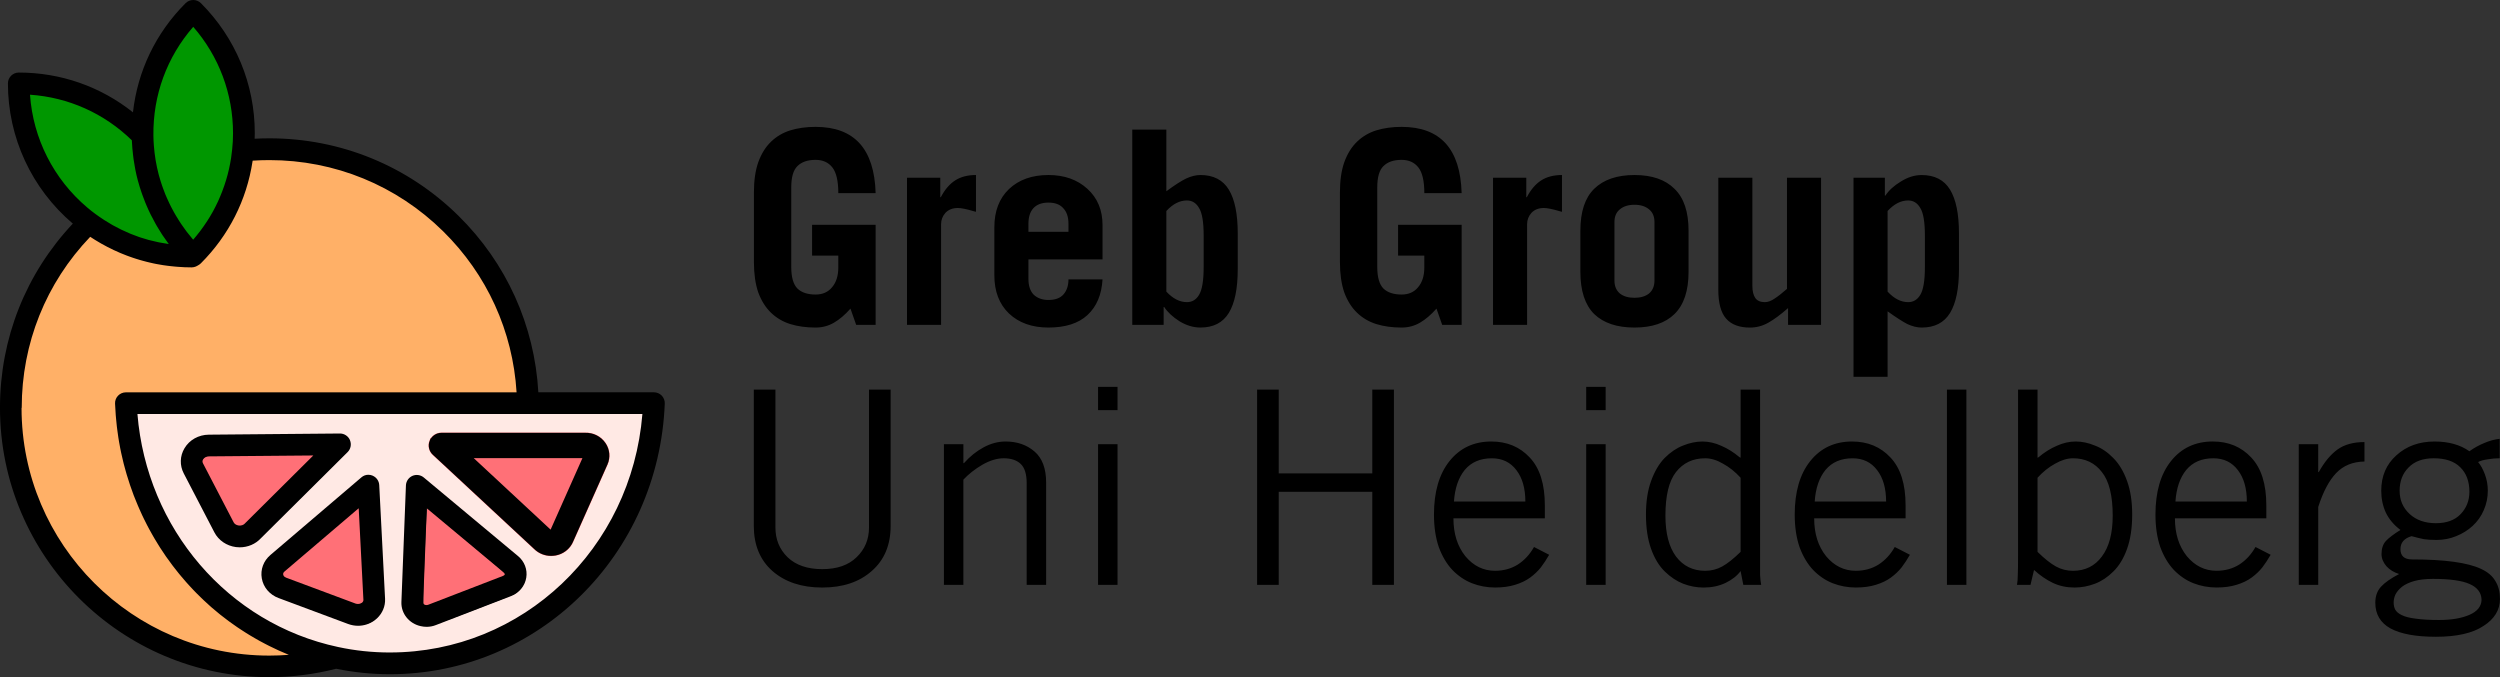
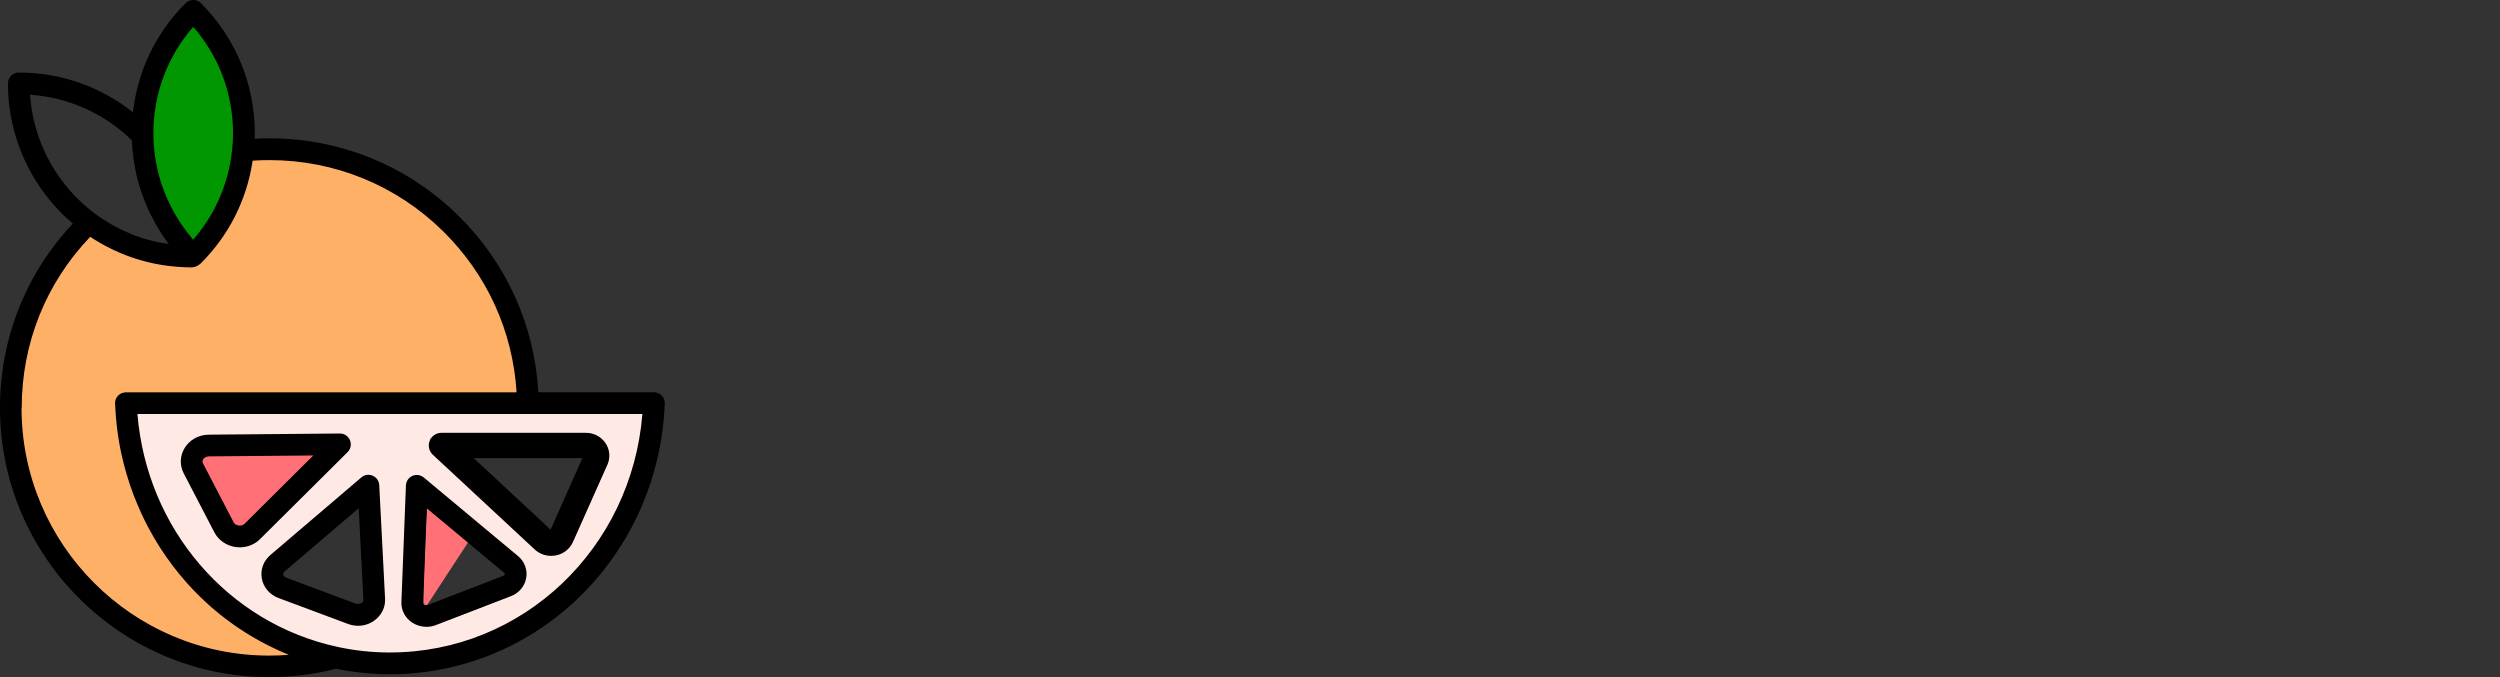
<svg xmlns="http://www.w3.org/2000/svg" xmlns:ns1="http://www.inkscape.org/namespaces/inkscape" xmlns:ns2="http://sodipodi.sourceforge.net/DTD/sodipodi-0.dtd" width="182.628mm" height="49.466mm" viewBox="0 0 182.628 49.466" version="1.1" id="svg1" ns1:version="1.3.2 (091e20e, 2023-11-25, custom)" ns2:docname="gg_black.svg">
  <rect x="0" y="0" width="182.628" height="49.466" fill="#333333" stroke="none" />
  <ns2:namedview id="namedview1" pagecolor="#ffffff" bordercolor="#000000" borderopacity="0.25" ns1:showpageshadow="2" ns1:pageopacity="0.0" ns1:pagecheckerboard="0" ns1:deskcolor="#d1d1d1" ns1:document-units="mm" ns1:zoom="1" ns1:cx="392" ns1:cy="250.5" ns1:window-width="1920" ns1:window-height="1027" ns1:window-x="1912" ns1:window-y="-8" ns1:window-maximized="1" ns1:current-layer="layer1" />
  <defs id="defs1">
    <ns1:path-effect effect="fill_between_many" method="originald" linkedpaths="#path3,0,1" id="path-effect9" is_visible="true" lpeversion="0" join="true" close="true" autoreverse="true" />
  </defs>
  <g ns1:label="Ebene 1" ns1:groupmode="layer" id="layer1" transform="translate(-19.015,-165.788)">
-     <path style="font-weight:bold;font-size:19.756px;font-family:TradeGothic;-inkscape-font-specification:'TradeGothic Bold';letter-spacing:0px;stroke-width:0.265" d="m 81.559,189.518 h 1.422 V 182.208 h -4.643 v 2.252 h 1.916 v 0.869 q 0,0.909 -0.454,1.442 -0.435,0.533 -1.205,0.533 -0.869,0 -1.324,-0.435 -0.454,-0.454 -0.454,-1.58 v -5.808 q 0,-1.126 0.454,-1.561 0.454,-0.454 1.324,-0.454 0.79,0 1.225,0.553 0.435,0.553 0.435,1.877 h 2.726 q -0.138,-4.84 -4.386,-4.84 -1.027,0 -1.857,0.257 -0.81,0.257 -1.403,0.83 -0.593,0.573 -0.929,1.501 -0.316,0.909 -0.316,2.193 v 5.097 q 0,1.284 0.316,2.213 0.336,0.909 0.929,1.482 0.593,0.573 1.403,0.83 0.83,0.257 1.857,0.257 0.731,0 1.343,-0.356 0.612,-0.356 1.205,-1.027 z m 6.203,0 v -7.349 q 0,-0.474 0.316,-0.83 0.336,-0.356 0.909,-0.356 0.375,0 1.166,0.237 0,0 0.158,0.04 v -2.687 q -0.909,0 -1.521,0.395 -0.612,0.395 -1.047,1.225 h -0.04 v -1.422 h -2.43 v 10.747 z m 11.794,-4.781 v -2.509 q 0,-1.64 -1.106,-2.647 -1.106,-1.008 -2.845,-1.008 -1.798,0 -2.884,1.027 -1.067,1.027 -1.067,2.786 v 3.517 q 0,1.758 1.067,2.786 1.087,1.027 2.884,1.027 1.857,0 2.845,-0.909 1.008,-0.929 1.106,-2.608 h -2.489 q 0,0.672 -0.356,1.087 -0.356,0.415 -1.106,0.415 -0.652,0 -1.067,-0.375 -0.395,-0.395 -0.395,-1.166 v -1.422 z m -5.413,-2.015 v -0.593 q 0,-0.731 0.356,-1.126 0.375,-0.415 1.106,-0.415 0.731,0 1.087,0.415 0.375,0.395 0.375,1.126 v 0.593 z m 10.075,-1.521 q 0.711,-0.77 1.501,-0.77 0.573,0 0.889,0.553 0.336,0.533 0.336,2.015 v 2.292 q 0,1.482 -0.336,2.035 -0.316,0.533 -0.889,0.533 -0.79,0 -1.501,-0.77 z m -0.198,8.317 v -1.304 h 0.04 q 0.375,0.573 1.126,1.047 0.751,0.454 1.521,0.454 1.422,0 2.074,-1.067 0.652,-1.067 0.652,-3.2 v -2.608 q 0,-2.134 -0.652,-3.2 -0.652,-1.067 -2.074,-1.067 -0.494,0 -1.047,0.257 -0.533,0.257 -1.442,0.929 v -4.504 h -2.489 v 14.264 z m 20.348,0 h 1.422 V 182.208 h -4.643 v 2.252 h 1.916 v 0.869 q 0,0.909 -0.454,1.442 -0.435,0.533 -1.205,0.533 -0.869,0 -1.324,-0.435 -0.454,-0.454 -0.454,-1.58 v -5.808 q 0,-1.126 0.454,-1.561 0.454,-0.454 1.324,-0.454 0.79,0 1.225,0.553 0.435,0.553 0.435,1.877 h 2.726 q -0.138,-4.84 -4.386,-4.84 -1.027,0 -1.857,0.257 -0.81,0.257 -1.403,0.83 -0.593,0.573 -0.929,1.501 -0.316,0.909 -0.316,2.193 v 5.097 q 0,1.284 0.316,2.213 0.336,0.909 0.929,1.482 0.593,0.573 1.403,0.83 0.83,0.257 1.857,0.257 0.731,0 1.343,-0.356 0.612,-0.356 1.205,-1.027 z m 6.203,0 v -7.349 q 0,-0.474 0.316,-0.83 0.336,-0.356 0.909,-0.356 0.375,0 1.166,0.237 0,0 0.158,0.04 v -2.687 q -0.909,0 -1.521,0.395 -0.612,0.395 -1.047,1.225 h -0.04 v -1.422 h -2.43 v 10.747 z m 3.892,-3.872 q 0,2.074 1.008,3.082 1.027,0.988 2.944,0.988 1.916,0 2.924,-0.988 1.027,-1.008 1.027,-3.082 v -3.003 q 0,-2.074 -1.027,-3.062 -1.008,-1.008 -2.924,-1.008 -1.916,0 -2.944,1.008 -1.008,0.988 -1.008,3.062 z m 2.489,-3.635 q 0,-0.612 0.395,-0.929 0.395,-0.336 1.067,-0.336 0.672,0 1.067,0.336 0.395,0.316 0.395,0.929 v 4.267 q 0,0.612 -0.395,0.948 -0.395,0.316 -1.067,0.316 -0.672,0 -1.067,-0.316 -0.395,-0.336 -0.395,-0.948 z m 12.604,-3.24 v 8.12 q -0.514,0.454 -0.909,0.711 -0.375,0.257 -0.711,0.257 -0.474,0 -0.691,-0.296 -0.217,-0.316 -0.217,-0.889 v -7.902 h -2.489 v 8.179 q 0,1.462 0.573,2.114 0.573,0.652 1.738,0.652 0.711,0 1.343,-0.356 0.632,-0.356 1.442,-1.067 v 1.225 h 2.41 v -10.747 z m 7.349,2.43 q 0.711,-0.77 1.501,-0.77 0.573,0 0.889,0.553 0.336,0.533 0.336,2.015 v 2.292 q 0,1.482 -0.336,2.035 -0.316,0.533 -0.889,0.533 -0.79,0 -1.501,-0.77 z m -2.489,-2.43 v 14.54 h 2.489 v -4.781 q 0.909,0.652 1.442,0.929 0.553,0.257 1.047,0.257 1.422,0 2.074,-1.067 0.652,-1.067 0.652,-3.2 v -2.608 q 0,-2.134 -0.652,-3.2 -0.652,-1.067 -2.074,-1.067 -0.77,0 -1.521,0.474 -0.751,0.454 -1.126,1.027 h -0.04 v -1.304 z" id="text1" aria-label="Greb Group&#10;" />
    <path style="fill:#009700;fill-opacity:1;stroke:#009700;stroke-width:2.268;stroke-linecap:round;stroke-linejoin:round;stroke-dasharray:none;stroke-dashoffset:40.263;stroke-opacity:1;paint-order:markers stroke fill" d="M 50.284,61.499 C 42.616,50.035 40.637,36.468 44.735,23.466 c 1.509,-4.789 2.928,-7.649 6.014,-12.129 2.763,-4.01 2.602,-4.036 5.907,0.935 2.484,3.736 4.891,9.15 6.116,13.756 1.26,4.736 1.523,13.759 0.543,18.596 -1.501,7.407 -4.913,15.038 -8.751,19.572 L 53.181,65.829 Z" id="path13" transform="matrix(0.265,0,0,0.265,19.015,165.788)" />
-     <path style="fill:#009700;fill-opacity:1;stroke:#009700;stroke-width:1.134;stroke-linecap:round;stroke-linejoin:round;stroke-dasharray:none;stroke-dashoffset:40.263;stroke-opacity:1;paint-order:markers stroke fill" d="M 43.341,66.626 C 31.672,64.126 20.954,56.415 14.715,46.032 11.706,41.024 9.258,34.024 8.721,28.894 8.639,28.106 8.517,27.203 8.451,26.887 l -0.12,-0.573 1.745,0.148 c 8.366,0.71 17.914,4.934 24.518,10.847 l 1.629,1.459 0.284,2.824 c 0.834,8.292 3.816,16.762 8.203,23.3 0.859,1.281 1.494,2.321 1.41,2.313 -0.084,-0.008 -1.334,-0.268 -2.779,-0.578 z" id="path14" transform="matrix(0.265,0,0,0.265,19.015,165.788)" />
    <path style="fill:#ffe9e4;fill-opacity:1;stroke:#ffe9e4;stroke-width:1.134;stroke-linecap:round;stroke-linejoin:miter;stroke-dasharray:none;stroke-dashoffset:40.263;stroke-opacity:1;paint-order:markers stroke fill" d="m 99.742,179.565 c -5.161,-0.624 -10.915,-2.011 -15.859,-3.821 -3.288,-1.204 -9.973,-4.54 -13.082,-6.528 -15.347,-9.814 -26.37,-25.312 -30.808,-43.316 -0.829,-3.363 -1.787,-9.018 -1.787,-10.546 v -0.854 h 69.488 69.488 l -0.001,0.537 c -7.1e-4,0.295 -0.221,2.042 -0.489,3.88 -3.431,23.501 -17.672,43.441 -38.474,53.868 -7.163,3.591 -14.712,5.838 -22.777,6.782 -3.768,0.441 -12.046,0.439 -15.699,-0.003 z m 30.813,-10.763 c 6.011,-2.316 11.203,-4.351 11.538,-4.523 0.976,-0.501 2.504,-2.314 2.963,-3.515 0.303,-0.793 0.397,-1.57 0.331,-2.737 -0.164,-2.907 0.117,-2.621 -15.044,-15.261 -7.488,-6.243 -13.931,-11.461 -14.317,-11.596 -0.825,-0.288 -2.042,-0.105 -2.789,0.419 -1.203,0.843 -1.201,0.819 -1.837,16.86 -0.71,17.894 -0.726,19.256 -0.235,20.43 1.179,2.821 3.988,4.503 7.093,4.246 1.025,-0.085 4.117,-1.172 12.298,-4.323 z m -29.269,3.696 c 2.148,-0.536 4.463,-2.953 4.945,-5.163 0.363,-1.665 -1.255,-33.52 -1.759,-34.629 -0.744,-1.636 -2.922,-2.214 -4.446,-1.18 -2.043,1.387 -25.957,22.023 -26.652,22.998 -0.91,1.277 -1.257,2.395 -1.259,4.049 -0.002,1.955 0.626,3.393 2.13,4.881 l 1.331,1.316 10.437,3.896 c 5.741,2.143 10.952,3.977 11.581,4.076 1.199,0.188 2.229,0.12 3.69,-0.244 z m 53.561,-19.415 c 1.239,-0.518 2.731,-2.014 3.458,-3.467 0.365,-0.73 2.745,-6.002 5.289,-11.715 l 4.626,-10.387 -0.001,-1.791 c -0.001,-1.372 -0.122,-2.018 -0.516,-2.762 -0.69,-1.303 -2.13,-2.563 -3.557,-3.114 -1.117,-0.431 -2.145,-0.452 -22.185,-0.452 -19.47,0 -21.069,0.03 -21.769,0.413 -1.57,0.859 -2.233,2.459 -1.755,4.234 0.227,0.844 1.934,2.513 14.838,14.51 8.02,7.456 14.91,13.766 15.31,14.021 1.682,1.07 4.392,1.291 6.261,0.51 z m -85.32,-2.559 c 1.099,-0.467 3.023,-2.272 13.931,-13.071 6.961,-6.891 12.843,-12.806 13.072,-13.145 0.932,-1.379 0.215,-3.789 -1.318,-4.429 -0.639,-0.267 -4.053,-0.29 -19.874,-0.134 -17.235,0.17 -19.219,0.229 -20.296,0.605 -2.399,0.836 -4.33,2.794 -4.922,4.993 -0.143,0.529 -0.219,1.718 -0.17,2.641 0.087,1.651 0.165,1.825 4.728,10.631 4.687,9.046 5.542,10.384 7.333,11.491 2.032,1.256 5.138,1.429 7.517,0.418 z" id="path16" transform="matrix(0.265,0,0,0.265,19.015,165.788)" />
    <path style="fill:#ffb067;fill-opacity:1;stroke:#ffb067;stroke-width:3.024;stroke-linecap:round;stroke-linejoin:round;stroke-dasharray:none;stroke-dashoffset:40.263;stroke-opacity:1;paint-order:markers stroke fill" d="M 65.668,180.226 C 57.685,179.229 47.291,175.685 40.356,171.594 3.454,149.832 -4.954,101.504 22.435,68.592 l 2.4,-2.884 2.746,1.626 c 6.331,3.749 15.171,6.279 22.896,6.552 3.898,0.138 3.919,0.132 5.642,-1.533 5.926,-5.725 11.729,-16.516 13.195,-24.536 l 0.6,-3.284 7.428,0.266 c 10.682,0.382 17.317,2.042 27.009,6.757 20.656,10.047 35.18,30.679 37.756,53.631 l 0.335,2.985 H 87.937 33.431 l -1.012,1.012 c -0.939,0.939 -0.988,1.328 -0.68,5.373 0.804,10.543 3.349,19.572 8.363,29.672 7.348,14.8 19.146,26.73 33.779,34.152 l 4.681,2.375 -4.776,-0.056 c -2.627,-0.031 -6.28,-0.244 -8.119,-0.474 z" id="path15" transform="matrix(0.265,0,0,0.265,19.015,165.788)" />
-     <path style="fill:#ff7077;fill-opacity:1;stroke:#ff7077;stroke-width:0.756;stroke-linecap:round;stroke-dasharray:none;stroke-dashoffset:40.263;stroke-opacity:1;paint-order:markers stroke fill" d="m 117.273,166.815 c -0.283,-0.177 -0.271,-1.847 0.081,-11.277 0.227,-6.088 0.484,-11.907 0.57,-12.931 l 0.158,-1.861 10.507,8.757 c 5.779,4.816 10.507,8.872 10.507,9.013 0,0.141 -4.674,2.062 -10.387,4.269 -12.099,4.675 -11.017,4.293 -11.435,4.031 z" id="path6" transform="matrix(0.265,0,0,0.265,19.015,165.788)" />
+     <path style="fill:#ff7077;fill-opacity:1;stroke:#ff7077;stroke-width:0.756;stroke-linecap:round;stroke-dasharray:none;stroke-dashoffset:40.263;stroke-opacity:1;paint-order:markers stroke fill" d="m 117.273,166.815 c -0.283,-0.177 -0.271,-1.847 0.081,-11.277 0.227,-6.088 0.484,-11.907 0.57,-12.931 l 0.158,-1.861 10.507,8.757 z" id="path6" transform="matrix(0.265,0,0,0.265,19.015,165.788)" />
    <path style="fill:#ff7077;fill-opacity:1;stroke:#ff7077;stroke-width:1.134;stroke-linecap:round;stroke-dasharray:none;stroke-dashoffset:40.263;stroke-opacity:1;paint-order:markers stroke fill" d="m 65.54,144.836 c -0.267,-0.107 -0.602,-0.341 -0.744,-0.52 -0.515,-0.649 -8.68,-16.6 -8.68,-16.958 0,-0.202 0.226,-0.571 0.501,-0.821 0.479,-0.433 1.152,-0.457 14.984,-0.533 l 14.483,-0.079 -8.238,8.272 c -10.702,10.746 -11.125,11.112 -12.306,10.638 z" id="path8" transform="matrix(0.265,0,0,0.265,19.015,165.788)" />
-     <path style="fill:#ff7077;fill-opacity:1;stroke:#ff7077;stroke-width:2.268;stroke-linecap:round;stroke-dasharray:none;stroke-dashoffset:40.263;stroke-opacity:1;paint-order:markers stroke fill" d="m 88.482,162.883 c -5.527,-2.068 -9.888,-3.83 -10.027,-4.051 -0.328,-0.52 -0.536,-0.328 10.733,-9.929 9.308,-7.93 9.556,-8.12 9.718,-7.48 0.092,0.361 0.388,5.439 0.659,11.283 0.271,5.844 0.551,11.177 0.623,11.849 0.151,1.412 -0.232,2.005 -1.286,1.994 -0.352,-0.004 -5.041,-1.654 -10.42,-3.667 z" id="path7" transform="matrix(0.265,0,0,0.265,19.015,165.788)" />
-     <path ns1:original-d="M 0,0" ns1:path-effect="#path-effect9" d="m 50.524,198.038 c -0.119,0.304 -0.04,0.651 0.198,0.87 l 7.411,6.89 c 0.304,0.299 0.714,0.463 1.14,0.463 0.103,0 0.209,-0.011 0.315,-0.029 0.064,-0.013 0.127,-0.029 0.191,-0.048 0.434,-0.138 0.786,-0.447 0.966,-0.852 l 2.524,-5.67 c 0,0 0,0 0,0 0.206,-0.471 0.159,-1.005 -0.132,-1.431 -0.307,-0.452 -0.823,-0.714 -1.389,-0.693 H 51.265 c -0.325,0 -0.619,0.198 -0.738,0.503 z" id="path9" style="fill:#ff7077;fill-opacity:1;stroke:#ff7077;stroke-width:0.3;stroke-linecap:round;stroke-dasharray:none;stroke-opacity:1;paint-order:markers stroke fill" />
    <path class="cls-1" d="m 67.357,194.689 c -0.151,-0.156 -0.357,-0.243 -0.572,-0.243 h -8.443 c -0.275,-4.889 -2.331,-9.448 -5.845,-12.904 -3.704,-3.643 -8.604,-5.649 -13.798,-5.649 -0.365,0 -0.725,0.011 -1.082,0.029 0.005,-0.132 0.011,-0.265 0.011,-0.4 0,-3.585 -1.397,-6.959 -3.934,-9.501 -0.148,-0.148 -0.352,-0.233 -0.561,-0.233 v 0 c -0.212,0 -0.413,0.085 -0.561,0.233 -2.178,2.175 -3.506,4.961 -3.844,7.972 -2.365,-1.881 -5.273,-2.905 -8.34,-2.905 -0.439,0 -0.794,0.355 -0.794,0.794 0,3.95 1.728,7.681 4.741,10.242 -3.44,3.659 -5.321,8.401 -5.321,13.451 0,10.851 8.829,19.68 19.682,19.68 1.654,0 3.291,-0.209 4.876,-0.614 1.278,0.262 2.598,0.4 3.924,0.4 10.821,0 19.643,-8.684 20.082,-19.77 0.008,-0.217 -0.071,-0.426 -0.22,-0.582 z M 33.13,167.746 c 1.881,2.159 2.908,4.892 2.908,7.779 0,0.4 -0.021,0.794 -0.064,1.185 -0.021,0.225 -0.048,0.426 -0.077,0.619 -0.04,0.267 -0.093,0.532 -0.151,0.794 -0.003,0.016 -0.005,0.032 -0.011,0.05 -0.056,0.251 -0.122,0.497 -0.196,0.743 -0.008,0.026 -0.016,0.053 -0.024,0.077 -0.071,0.238 -0.153,0.474 -0.241,0.704 -0.011,0.032 -0.024,0.061 -0.034,0.093 -0.087,0.228 -0.183,0.452 -0.283,0.675 -0.016,0.032 -0.029,0.066 -0.045,0.098 -0.103,0.22 -0.212,0.434 -0.328,0.648 -0.019,0.032 -0.034,0.064 -0.053,0.095 -0.119,0.212 -0.243,0.421 -0.376,0.624 -0.019,0.029 -0.04,0.058 -0.058,0.087 -0.135,0.206 -0.275,0.407 -0.423,0.603 -0.019,0.024 -0.037,0.05 -0.056,0.074 -0.153,0.201 -0.312,0.397 -0.476,0.587 -0.005,0.005 -0.011,0.011 -0.013,0.016 -0.008,-0.008 -0.016,-0.018 -0.024,-0.026 -0.05,-0.058 -0.095,-0.116 -0.143,-0.175 -0.103,-0.124 -0.206,-0.249 -0.304,-0.376 -0.056,-0.074 -0.108,-0.148 -0.161,-0.222 -0.085,-0.116 -0.169,-0.235 -0.251,-0.355 -0.056,-0.082 -0.106,-0.164 -0.159,-0.246 -0.074,-0.119 -0.148,-0.238 -0.22,-0.357 -0.05,-0.085 -0.098,-0.172 -0.148,-0.257 -0.069,-0.122 -0.132,-0.246 -0.198,-0.37 -0.045,-0.087 -0.09,-0.175 -0.13,-0.262 -0.064,-0.13 -0.122,-0.262 -0.18,-0.394 -0.037,-0.085 -0.074,-0.169 -0.111,-0.254 -0.061,-0.146 -0.114,-0.296 -0.169,-0.445 -0.026,-0.074 -0.056,-0.146 -0.079,-0.22 -0.077,-0.225 -0.146,-0.45 -0.209,-0.677 l -0.037,-0.13 c -0.18,-0.691 -0.299,-1.402 -0.352,-2.122 -0.019,-0.238 -0.029,-0.479 -0.032,-0.72 -0.037,-2.953 0.99,-5.741 2.908,-7.94 z M 21.208,172.707 c 2.799,0.191 5.411,1.355 7.437,3.328 0.003,0.095 0.013,0.191 0.019,0.286 0.005,0.106 0.013,0.212 0.021,0.318 0.013,0.159 0.032,0.318 0.05,0.476 0.013,0.101 0.021,0.201 0.037,0.302 0.024,0.172 0.056,0.341 0.085,0.513 0.016,0.085 0.029,0.172 0.045,0.257 0.05,0.254 0.108,0.508 0.175,0.759 l 0.04,0.138 c 0.066,0.246 0.143,0.489 0.225,0.73 0.024,0.071 0.05,0.143 0.074,0.212 0.064,0.177 0.13,0.355 0.201,0.529 0.026,0.069 0.056,0.138 0.085,0.206 0.198,0.471 0.426,0.929 0.677,1.373 0.034,0.061 0.069,0.119 0.103,0.18 0.101,0.172 0.204,0.341 0.312,0.508 0.034,0.056 0.069,0.108 0.106,0.164 0.143,0.212 0.288,0.421 0.442,0.627 -0.013,0 -0.026,-0.003 -0.04,-0.005 -0.212,-0.032 -0.421,-0.066 -0.63,-0.108 -0.04,-0.008 -0.079,-0.016 -0.119,-0.024 -0.214,-0.045 -0.429,-0.095 -0.64,-0.151 0,0 -0.005,0 -0.008,0 -0.212,-0.058 -0.423,-0.122 -0.63,-0.191 -0.032,-0.011 -0.064,-0.021 -0.098,-0.032 -0.204,-0.069 -0.405,-0.146 -0.606,-0.228 -0.032,-0.013 -0.064,-0.026 -0.093,-0.04 -0.413,-0.172 -0.818,-0.368 -1.209,-0.587 -0.026,-0.016 -0.053,-0.029 -0.079,-0.045 -0.191,-0.108 -0.378,-0.222 -0.561,-0.341 -0.029,-0.018 -0.058,-0.037 -0.087,-0.058 -0.188,-0.124 -0.376,-0.251 -0.558,-0.386 -0.191,-0.14 -0.384,-0.291 -0.59,-0.466 -2.466,-2.082 -3.963,-5.051 -4.186,-8.239 z m -0.606,22.868 c 0,-4.702 1.77,-9.11 5.003,-12.488 0.061,0.04 0.124,0.079 0.185,0.119 0.061,0.04 0.122,0.079 0.183,0.116 0.09,0.056 0.18,0.108 0.27,0.161 0.058,0.034 0.114,0.069 0.172,0.101 0.106,0.061 0.214,0.119 0.323,0.175 0.042,0.024 0.085,0.048 0.127,0.069 0.151,0.077 0.302,0.153 0.455,0.225 0.042,0.021 0.087,0.04 0.13,0.058 0.111,0.05 0.222,0.101 0.336,0.151 0.061,0.026 0.122,0.05 0.183,0.074 0.098,0.04 0.193,0.079 0.291,0.116 0.066,0.026 0.135,0.048 0.201,0.074 0.093,0.034 0.185,0.066 0.28,0.098 0.071,0.024 0.14,0.045 0.212,0.069 0.093,0.029 0.185,0.058 0.278,0.085 0.071,0.021 0.146,0.042 0.217,0.061 0.093,0.026 0.185,0.05 0.278,0.074 0.074,0.018 0.146,0.037 0.22,0.053 0.093,0.021 0.188,0.042 0.28,0.064 0.074,0.016 0.148,0.032 0.222,0.045 0.095,0.018 0.191,0.034 0.286,0.05 0.074,0.013 0.146,0.024 0.22,0.037 0.098,0.016 0.196,0.029 0.294,0.04 0.071,0.011 0.143,0.018 0.217,0.026 0.103,0.011 0.206,0.021 0.31,0.032 0.069,0.005 0.138,0.013 0.204,0.018 0.116,0.008 0.23,0.016 0.347,0.021 0.058,0.003 0.114,0.008 0.172,0.011 0.175,0.005 0.347,0.011 0.521,0.011 0.05,0 0.098,-0.005 0.146,-0.016 0.013,-0.003 0.029,-0.008 0.042,-0.011 0.034,-0.008 0.066,-0.018 0.098,-0.029 0.013,-0.005 0.029,-0.011 0.042,-0.018 0.032,-0.016 0.064,-0.032 0.095,-0.05 0.011,-0.005 0.019,-0.011 0.029,-0.016 0.003,0 0.005,-0.003 0.008,-0.005 0.019,-0.011 0.037,-0.021 0.056,-0.034 0.013,-0.008 0.026,-0.016 0.04,-0.024 0.04,-0.026 0.079,-0.058 0.114,-0.093 2.037,-2.037 3.344,-4.614 3.776,-7.451 0.003,-0.016 0.005,-0.034 0.008,-0.05 0.4,-0.026 0.81,-0.04 1.222,-0.04 4.776,0 9.282,1.844 12.687,5.194 3.209,3.156 5.099,7.31 5.371,11.771 H 28.212 c -0.217,0 -0.423,0.087 -0.572,0.243 -0.151,0.156 -0.23,0.365 -0.22,0.582 0.011,0.278 0.029,0.556 0.05,0.833 0.008,0.09 0.016,0.177 0.024,0.267 0.016,0.188 0.034,0.373 0.056,0.558 0.013,0.103 0.026,0.209 0.04,0.312 0.024,0.169 0.045,0.339 0.071,0.508 0.016,0.108 0.034,0.214 0.053,0.323 0.029,0.164 0.058,0.328 0.09,0.489 0.021,0.106 0.042,0.212 0.066,0.318 0.034,0.167 0.074,0.331 0.114,0.495 0.024,0.101 0.048,0.198 0.071,0.299 0.045,0.18 0.095,0.357 0.146,0.534 0.024,0.082 0.045,0.164 0.069,0.243 0.153,0.516 0.325,1.021 0.513,1.521 0.029,0.077 0.061,0.153 0.093,0.23 0.069,0.172 0.135,0.341 0.209,0.511 0.04,0.093 0.079,0.183 0.119,0.273 0.069,0.153 0.138,0.304 0.206,0.455 0.045,0.095 0.09,0.188 0.135,0.28 0.071,0.146 0.146,0.291 0.22,0.437 0.048,0.093 0.095,0.185 0.146,0.275 0.079,0.146 0.159,0.288 0.241,0.434 0.05,0.085 0.098,0.172 0.148,0.257 0.093,0.156 0.185,0.307 0.28,0.46 0.045,0.071 0.087,0.14 0.132,0.212 0.14,0.22 0.286,0.437 0.434,0.651 0,0 0,0 0,0 0.151,0.214 0.304,0.426 0.463,0.635 0.05,0.066 0.103,0.132 0.153,0.198 0.108,0.14 0.217,0.28 0.331,0.418 0.064,0.077 0.13,0.153 0.193,0.23 0.103,0.124 0.209,0.246 0.315,0.368 0.069,0.079 0.14,0.159 0.212,0.235 0.106,0.116 0.212,0.23 0.32,0.344 0.074,0.077 0.148,0.153 0.222,0.23 0.111,0.114 0.225,0.222 0.339,0.333 0.074,0.071 0.148,0.143 0.222,0.214 0.124,0.116 0.251,0.23 0.376,0.344 0.069,0.061 0.135,0.122 0.204,0.183 0.177,0.153 0.357,0.304 0.542,0.452 0.024,0.018 0.048,0.04 0.071,0.058 0.196,0.156 0.397,0.31 0.598,0.46 0.074,0.056 0.151,0.108 0.225,0.161 0.138,0.098 0.273,0.196 0.413,0.291 0.087,0.061 0.177,0.119 0.267,0.177 0.13,0.085 0.259,0.169 0.389,0.251 0.095,0.058 0.191,0.116 0.286,0.175 0.13,0.079 0.259,0.153 0.392,0.23 0.098,0.056 0.196,0.111 0.294,0.167 0.135,0.074 0.27,0.146 0.407,0.217 0.098,0.05 0.196,0.101 0.294,0.151 0.148,0.074 0.296,0.143 0.447,0.214 0.09,0.042 0.177,0.085 0.267,0.127 0.206,0.093 0.413,0.18 0.622,0.267 0.034,0.013 0.069,0.029 0.103,0.045 -0.474,0.037 -0.95,0.056 -1.429,0.056 -9.977,0 -18.095,-8.115 -18.095,-18.092 z m 26.895,17.878 c -1.281,0 -2.553,-0.135 -3.781,-0.4 -8.054,-1.717 -13.981,-8.652 -14.661,-17.021 h 36.888 c -0.796,9.835 -8.747,17.42 -18.444,17.42 z" id="path1" style="fill:#000000;fill-opacity:1;stroke:#e55e50;stroke-width:0;stroke-dasharray:none;stroke-opacity:1" />
    <path class="cls-1" d="m 56.853,206.407 -6.882,-5.739 c -0.233,-0.193 -0.556,-0.238 -0.831,-0.116 -0.275,0.122 -0.458,0.392 -0.471,0.693 l -0.331,8.522 c -0.032,0.839 0.566,1.58 1.413,1.762 0.14,0.032 0.283,0.05 0.426,0.05 0.233,0 0.463,-0.042 0.683,-0.13 l 5.477,-2.111 v 0 c 0.601,-0.233 1.021,-0.736 1.122,-1.349 0.098,-0.595 -0.13,-1.188 -0.606,-1.585 z m -0.968,1.349 c -0.013,0.029 -0.042,0.071 -0.119,0.101 l -5.48,2.114 c -0.058,0.021 -0.116,0.026 -0.188,0.011 -0.085,-0.018 -0.175,-0.082 -0.172,-0.151 l 0.267,-6.911 5.644,4.707 c 0.042,0.034 0.053,0.064 0.056,0.087 0,0.008 0,0.013 0,0.021 0,0.005 -0.003,0.013 -0.008,0.024 z" id="path2" style="fill:#000000;fill-opacity:1;stroke-width:0.265" />
    <path style="fill:#000000;fill-opacity:1;stroke:#000000;stroke-width:0.265;stroke-opacity:1" d="m 50.524,198.038 c -0.119,0.304 -0.04,0.651 0.198,0.87 l 7.411,6.89 c 0.304,0.299 0.714,0.463 1.14,0.463 0.103,0 0.209,-0.011 0.315,-0.029 0.064,-0.013 0.127,-0.029 0.191,-0.048 0.434,-0.138 0.786,-0.447 0.966,-0.852 l 2.524,-5.67 c 0,0 0,0 0,0 0.206,-0.471 0.159,-1.005 -0.132,-1.431 -0.307,-0.452 -0.823,-0.714 -1.389,-0.693 H 51.265 c -0.325,0 -0.619,0.198 -0.738,0.503 z m 11.234,1.085 h 0.008 l -2.469,5.548 c -0.016,0.005 -0.045,0 -0.066,-0.018 L 53.284,199.123 h 8.477 z" id="path3" />
    <path class="cls-1" d="m 44.582,197.943 c -0.124,-0.299 -0.426,-0.492 -0.738,-0.487 l -9.578,0.085 c -0.743,0.008 -1.408,0.378 -1.773,0.992 -0.339,0.564 -0.36,1.251 -0.056,1.836 l 2.238,4.307 c 0.304,0.585 0.892,0.987 1.574,1.077 0.095,0.013 0.188,0.018 0.28,0.018 0.59,0 1.154,-0.238 1.548,-0.667 l 6.331,-6.289 c 0.23,-0.228 0.296,-0.572 0.172,-0.868 z m -8.131,6.231 c -0.021,0 -0.048,-0.008 -0.079,-0.016 -0.093,-0.024 -0.22,-0.082 -0.291,-0.217 l -2.238,-4.307 c -0.05,-0.098 -0.048,-0.193 0.008,-0.288 0.082,-0.135 0.243,-0.217 0.429,-0.22 l 7.623,-0.066 -4.961,4.929 c 0,0 -0.021,0.021 -0.029,0.032 -0.108,0.122 -0.283,0.177 -0.466,0.156 z" id="path4" style="fill:#000000;fill-opacity:1;stroke-width:0.265" />
    <path class="cls-1" d="m 46.243,200.536 c -0.103,-0.045 -0.214,-0.066 -0.323,-0.066 -0.183,0 -0.362,0.066 -0.505,0.191 l -6.644,5.667 c -0.508,0.431 -0.743,1.069 -0.632,1.709 0.116,0.659 0.574,1.196 1.228,1.439 l 5.077,1.894 v 0 c 0.238,0.087 0.484,0.132 0.728,0.132 0.429,0 0.852,-0.135 1.206,-0.394 0.064,-0.048 0.124,-0.098 0.18,-0.151 0.397,-0.373 0.614,-0.892 0.587,-1.426 v 0 c 0,0 -0.426,-8.305 -0.426,-8.305 -0.016,-0.302 -0.201,-0.569 -0.479,-0.688 z m -0.802,9.29 c -0.064,0.045 -0.156,0.079 -0.265,0.082 -0.058,0 -0.116,-0.005 -0.18,-0.026 l -5.077,-1.894 c -0.09,-0.034 -0.159,-0.09 -0.193,-0.156 -0.011,-0.021 -0.021,-0.045 -0.024,-0.071 -0.013,-0.082 0.019,-0.159 0.098,-0.225 l 5.419,-4.622 0.344,6.697 c 0.005,0.103 -0.064,0.175 -0.119,0.217 z" id="path5" style="fill:#000000;fill-opacity:1;stroke-width:0.265" />
-     <path style="font-size:19.756px;font-family:TradeGothic;-inkscape-font-specification:TradeGothic;letter-spacing:0px;word-spacing:0px;stroke-width:0.2;stroke-linecap:round;stroke-linejoin:round;stroke-dashoffset:40.263;paint-order:markers stroke fill" d="m 74.081,194.247 v 9.957 q 0,2.094 1.363,3.299 1.383,1.205 3.635,1.205 2.252,0 3.615,-1.205 1.383,-1.205 1.383,-3.299 v -9.957 h -1.58 v 10.075 q 0,1.304 -0.909,2.173 -0.889,0.869 -2.509,0.869 -1.62,0 -2.529,-0.869 -0.889,-0.869 -0.889,-2.173 v -10.075 z m 13.888,3.991 v 10.273 h 1.422 v -7.685 q 0.573,-0.612 1.383,-1.087 0.83,-0.474 1.561,-0.474 0.81,0 1.245,0.415 0.435,0.415 0.435,1.403 v 7.428 h 1.422 v -7.468 q 0,-1.541 -0.849,-2.272 -0.849,-0.731 -2.114,-0.731 -0.83,0 -1.62,0.435 -0.77,0.415 -1.422,1.146 h -0.04 v -1.383 z m 11.261,10.273 h 1.422 v -10.273 h -1.422 z m 0,-14.461 v 1.699 h 1.422 v -1.699 z m 20.032,0.198 v 6.124 h -6.835 v -6.124 h -1.58 v 14.264 h 1.58 v -6.796 h 6.835 v 6.796 h 1.58 v -14.264 z m 11.814,11.498 q -0.454,0.81 -1.185,1.284 -0.731,0.454 -1.659,0.454 -1.284,0 -2.173,-1.067 -0.869,-1.087 -0.869,-2.766 h 6.677 v -0.948 q 0,-2.331 -1.106,-3.497 -1.087,-1.166 -2.805,-1.166 -1.916,0 -3.062,1.442 -1.126,1.422 -1.126,3.892 0,1.363 0.356,2.39 0.375,1.008 0.988,1.659 0.632,0.652 1.422,0.968 0.81,0.316 1.699,0.316 0.83,0 1.462,-0.198 0.652,-0.198 1.106,-0.533 0.454,-0.336 0.77,-0.731 0.316,-0.415 0.612,-0.929 z m -5.848,-3.319 q 0.099,-1.462 0.79,-2.311 0.711,-0.849 1.976,-0.849 1.146,0 1.798,0.869 0.652,0.849 0.652,2.292 z m 9.66,6.085 h 1.422 v -10.273 h -1.422 z m 0,-14.461 v 1.699 h 1.422 v -1.699 z m 11.28,0.198 v 4.978 l -0.079,-0.04 q -0.632,-0.533 -1.324,-0.83 -0.691,-0.316 -1.383,-0.316 -0.691,0 -1.422,0.296 -0.711,0.277 -1.343,0.909 -0.612,0.632 -0.988,1.679 -0.375,1.027 -0.375,2.45 0,1.462 0.375,2.509 0.375,1.047 1.008,1.659 0.632,0.612 1.343,0.889 0.731,0.277 1.482,0.277 0.889,0 1.6,-0.336 0.731,-0.356 1.106,-0.869 l 0.198,1.008 h 1.304 q -0.059,-0.316 -0.079,-0.711 0,-0.415 0,-1.541 v -12.011 z m 0,11.853 q -0.77,0.751 -1.343,1.067 -0.573,0.316 -1.245,0.316 -1.343,0 -2.134,-1.047 -0.77,-1.047 -0.77,-2.983 0,-2.193 0.77,-3.181 0.79,-1.008 2.134,-1.008 0.632,0 1.304,0.395 0.691,0.375 1.284,1.027 z m 11.261,-0.356 q -0.454,0.81 -1.185,1.284 -0.731,0.454 -1.659,0.454 -1.284,0 -2.173,-1.067 -0.869,-1.087 -0.869,-2.766 h 6.677 v -0.948 q 0,-2.331 -1.106,-3.497 -1.087,-1.166 -2.805,-1.166 -1.916,0 -3.062,1.442 -1.126,1.422 -1.126,3.892 0,1.363 0.356,2.39 0.375,1.008 0.988,1.659 0.632,0.652 1.422,0.968 0.81,0.316 1.699,0.316 0.83,0 1.462,-0.198 0.652,-0.198 1.106,-0.533 0.454,-0.336 0.77,-0.731 0.316,-0.415 0.612,-0.929 z m -5.848,-3.319 q 0.099,-1.462 0.79,-2.311 0.711,-0.849 1.976,-0.849 1.146,0 1.798,0.869 0.652,0.849 0.652,2.292 z m 9.66,-8.179 v 14.264 h 1.422 v -14.264 z m 5.196,0 v 12.011 q 0,1.126 -0.02,1.541 0,0.395 -0.059,0.711 h 0.988 l 0.257,-1.087 q 0.672,0.612 1.383,0.948 0.711,0.336 1.58,0.336 0.751,0 1.482,-0.277 0.731,-0.277 1.343,-0.889 0.632,-0.612 1.008,-1.659 0.375,-1.047 0.375,-2.509 0,-1.422 -0.375,-2.45 -0.375,-1.047 -1.008,-1.679 -0.612,-0.632 -1.343,-0.909 -0.711,-0.296 -1.403,-0.296 -0.691,0 -1.383,0.316 -0.691,0.296 -1.324,0.83 l -0.079,0.04 v -4.978 z m 1.422,6.44 q 0.593,-0.652 1.284,-1.027 0.691,-0.395 1.304,-0.395 1.343,0 2.114,1.008 0.79,0.988 0.79,3.181 0,1.936 -0.79,2.983 -0.77,1.047 -2.114,1.047 -0.672,0 -1.245,-0.316 -0.573,-0.316 -1.343,-1.067 z m 15.923,5.057 q -0.454,0.81 -1.185,1.284 -0.731,0.454 -1.659,0.454 -1.284,0 -2.173,-1.067 -0.869,-1.087 -0.869,-2.766 h 6.677 v -0.948 q 0,-2.331 -1.106,-3.497 -1.087,-1.166 -2.805,-1.166 -1.916,0 -3.062,1.442 -1.126,1.422 -1.126,3.892 0,1.363 0.356,2.39 0.375,1.008 0.988,1.659 0.632,0.652 1.422,0.968 0.81,0.316 1.699,0.316 0.83,0 1.462,-0.198 0.652,-0.198 1.106,-0.533 0.454,-0.336 0.77,-0.731 0.316,-0.415 0.612,-0.929 z m -5.848,-3.319 q 0.099,-1.462 0.79,-2.311 0.711,-0.849 1.976,-0.849 1.146,0 1.798,0.869 0.652,0.849 0.652,2.292 z m 9.009,6.085 h 1.422 v -5.69 q 0.533,-1.659 1.304,-2.469 0.79,-0.83 2.074,-0.849 v -1.422 q -1.205,0 -1.956,0.533 -0.751,0.533 -1.383,1.659 h -0.04 v -2.035 h -1.422 z m 14.678,-10.668 q -0.553,0.059 -1.146,0.316 -0.573,0.237 -1.067,0.593 -1.008,-0.711 -2.548,-0.711 -1.679,0 -2.786,1.008 -1.106,0.988 -1.106,2.588 0,0.869 0.336,1.6 0.356,0.731 1.067,1.264 -0.731,0.454 -1.067,0.81 -0.316,0.356 -0.316,0.948 0,0.474 0.356,0.889 0.356,0.395 0.929,0.573 -0.909,0.474 -1.324,0.929 -0.415,0.454 -0.415,1.166 0,1.264 1.106,1.877 1.126,0.612 3.319,0.612 2.292,0 3.477,-0.79 1.205,-0.77 1.205,-1.976 0,-0.77 -0.336,-1.304 -0.316,-0.553 -1.047,-0.889 -1.462,-0.691 -5.038,-0.691 -0.849,0 -0.849,-0.751 0,-0.711 0.81,-0.948 0.514,0.138 0.889,0.217 0.375,0.059 0.929,0.059 0.77,0 1.442,-0.277 0.691,-0.277 1.205,-0.751 0.533,-0.494 0.81,-1.146 0.296,-0.672 0.296,-1.422 0,-0.632 -0.217,-1.205 -0.217,-0.573 -0.494,-0.889 0.257,-0.138 0.691,-0.198 0.435,-0.079 0.889,-0.079 z m -1.324,11.755 q -0.02,0.731 -0.889,1.106 -0.869,0.375 -2.213,0.375 -1.047,0 -1.719,-0.099 -0.652,-0.079 -1.008,-0.257 -0.336,-0.158 -0.474,-0.395 -0.119,-0.217 -0.119,-0.533 0,-0.296 0.138,-0.593 0.158,-0.296 0.474,-0.553 0.336,-0.257 0.889,-0.415 0.573,-0.158 1.363,-0.158 1.857,0 2.687,0.375 0.849,0.375 0.869,1.146 z m -0.889,-7.882 q 0,0.968 -0.652,1.64 -0.632,0.652 -1.798,0.652 -1.185,0 -1.916,-0.672 -0.731,-0.672 -0.731,-1.699 0,-1.047 0.652,-1.699 0.652,-0.672 1.837,-0.672 1.284,0 1.936,0.652 0.672,0.652 0.672,1.798 z" id="text11" aria-label="Uni Heidelberg" />
  </g>
</svg>